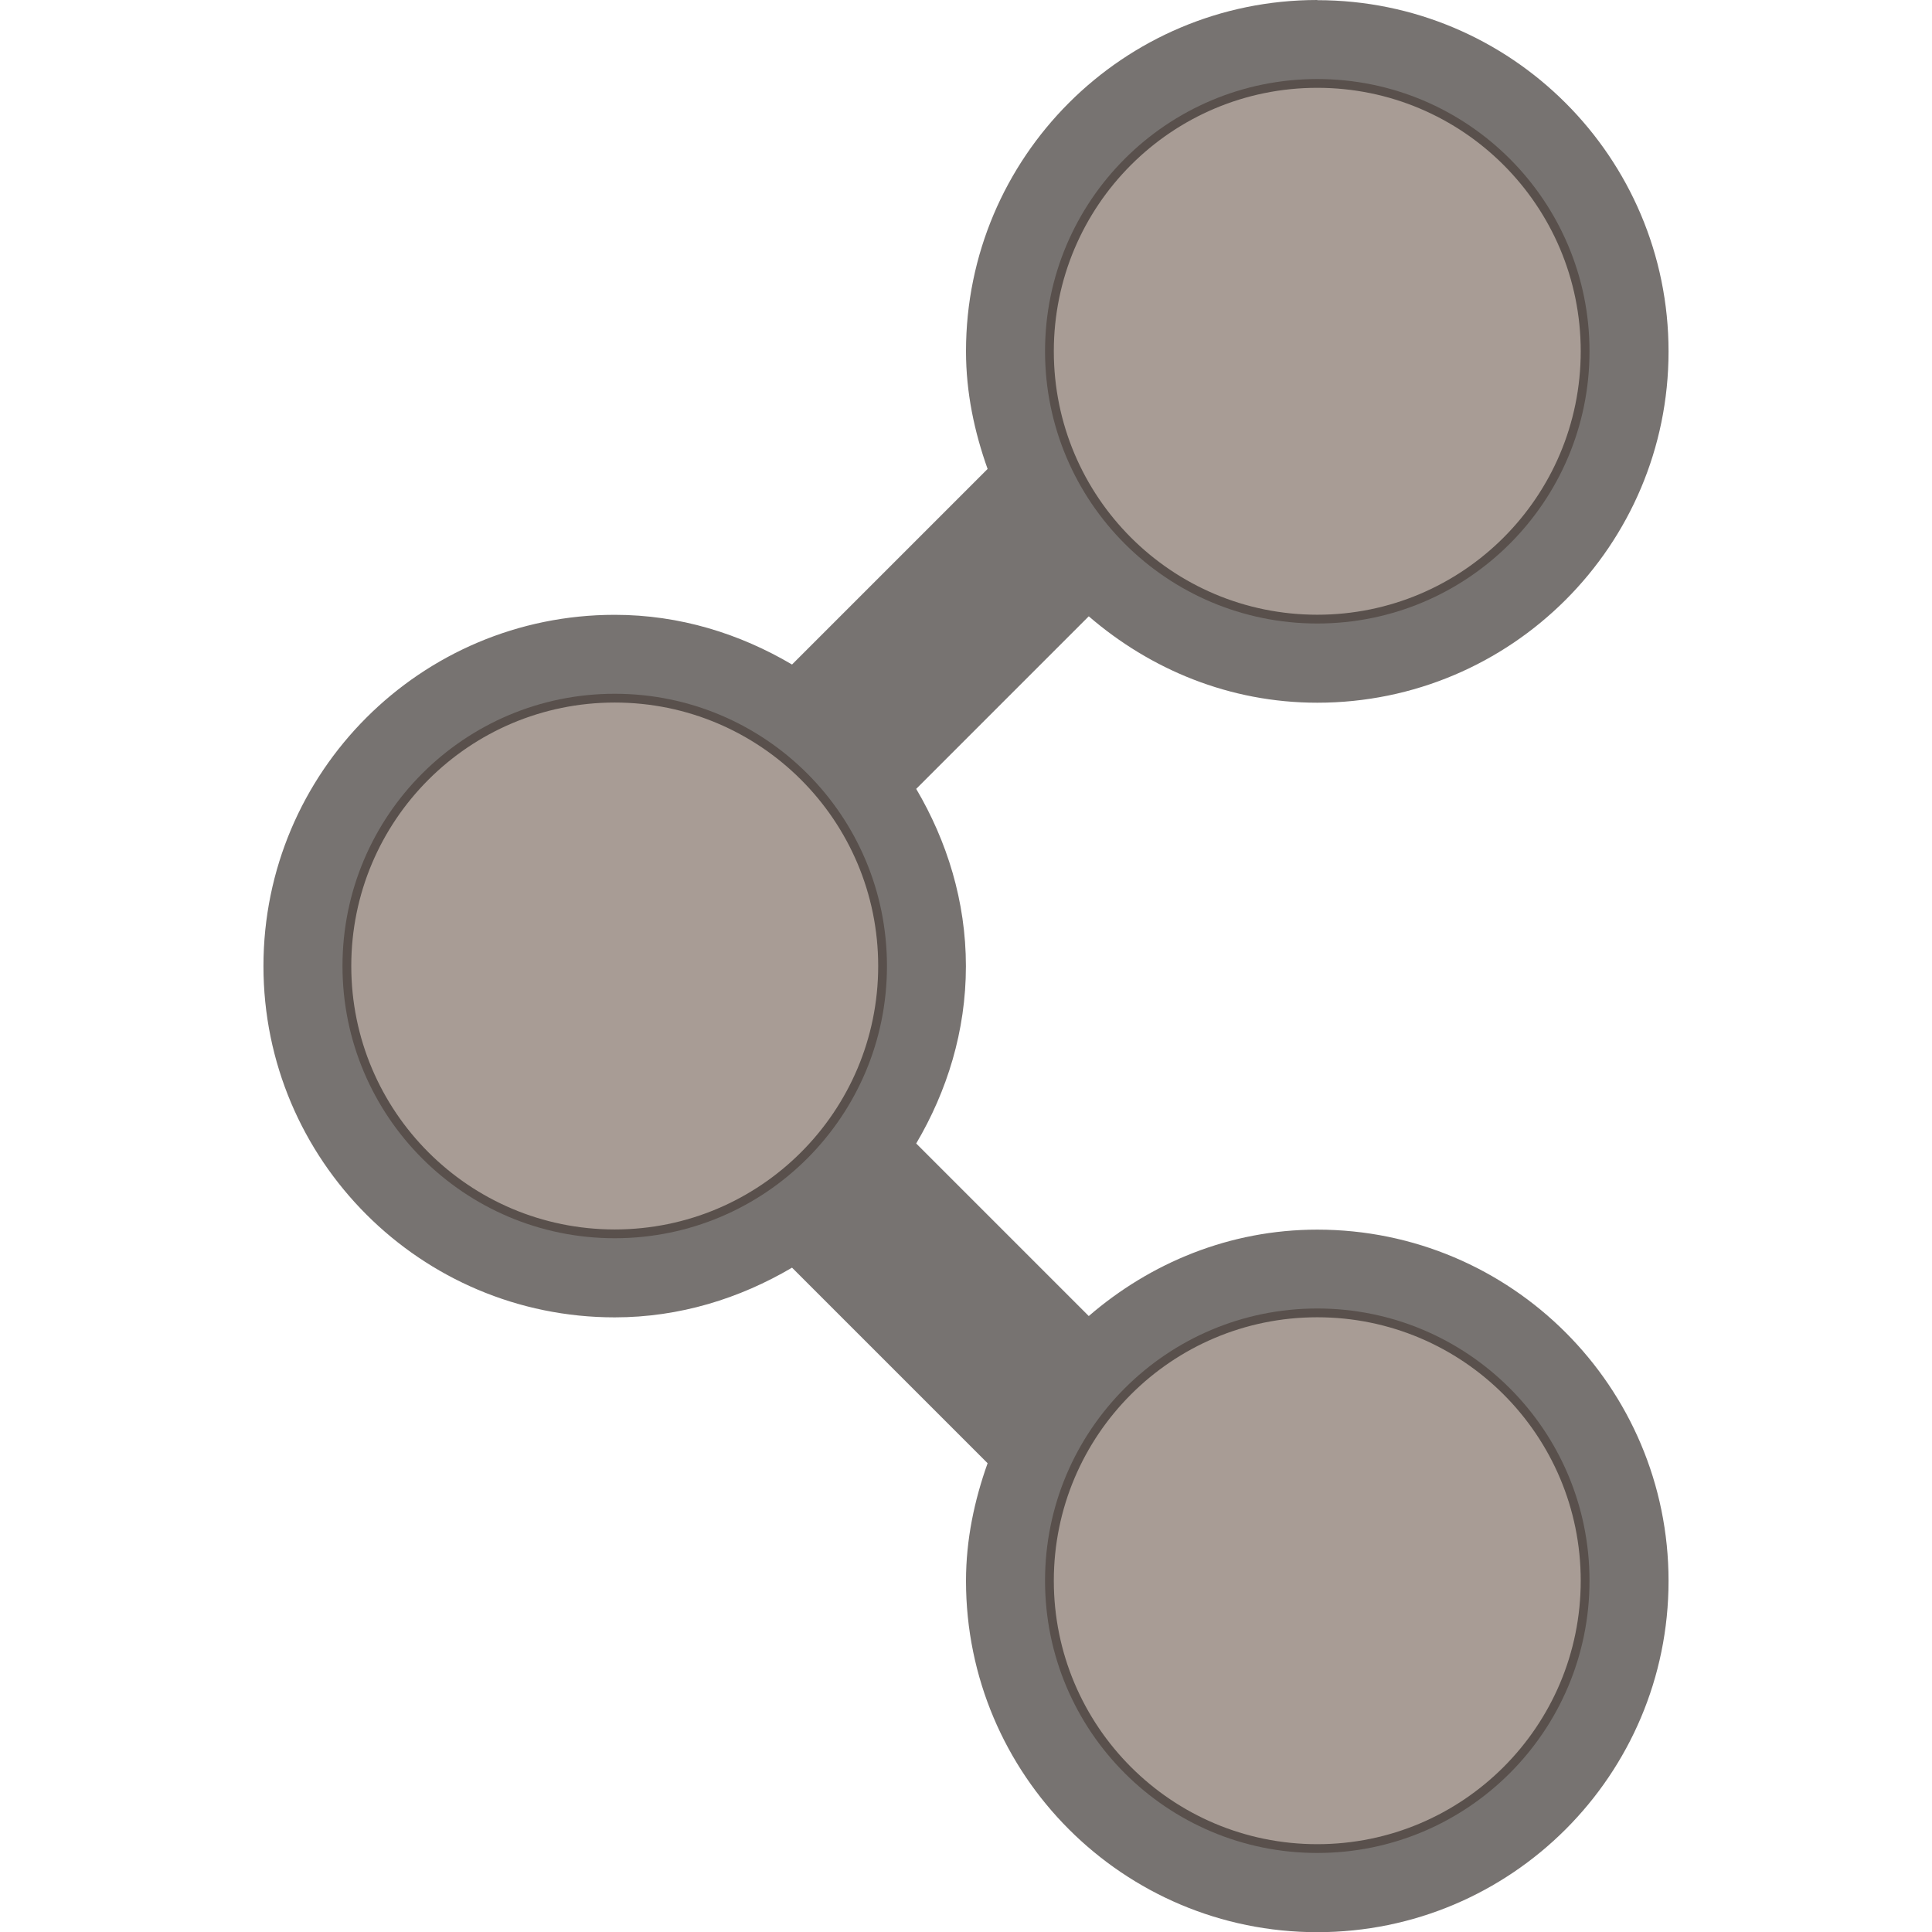
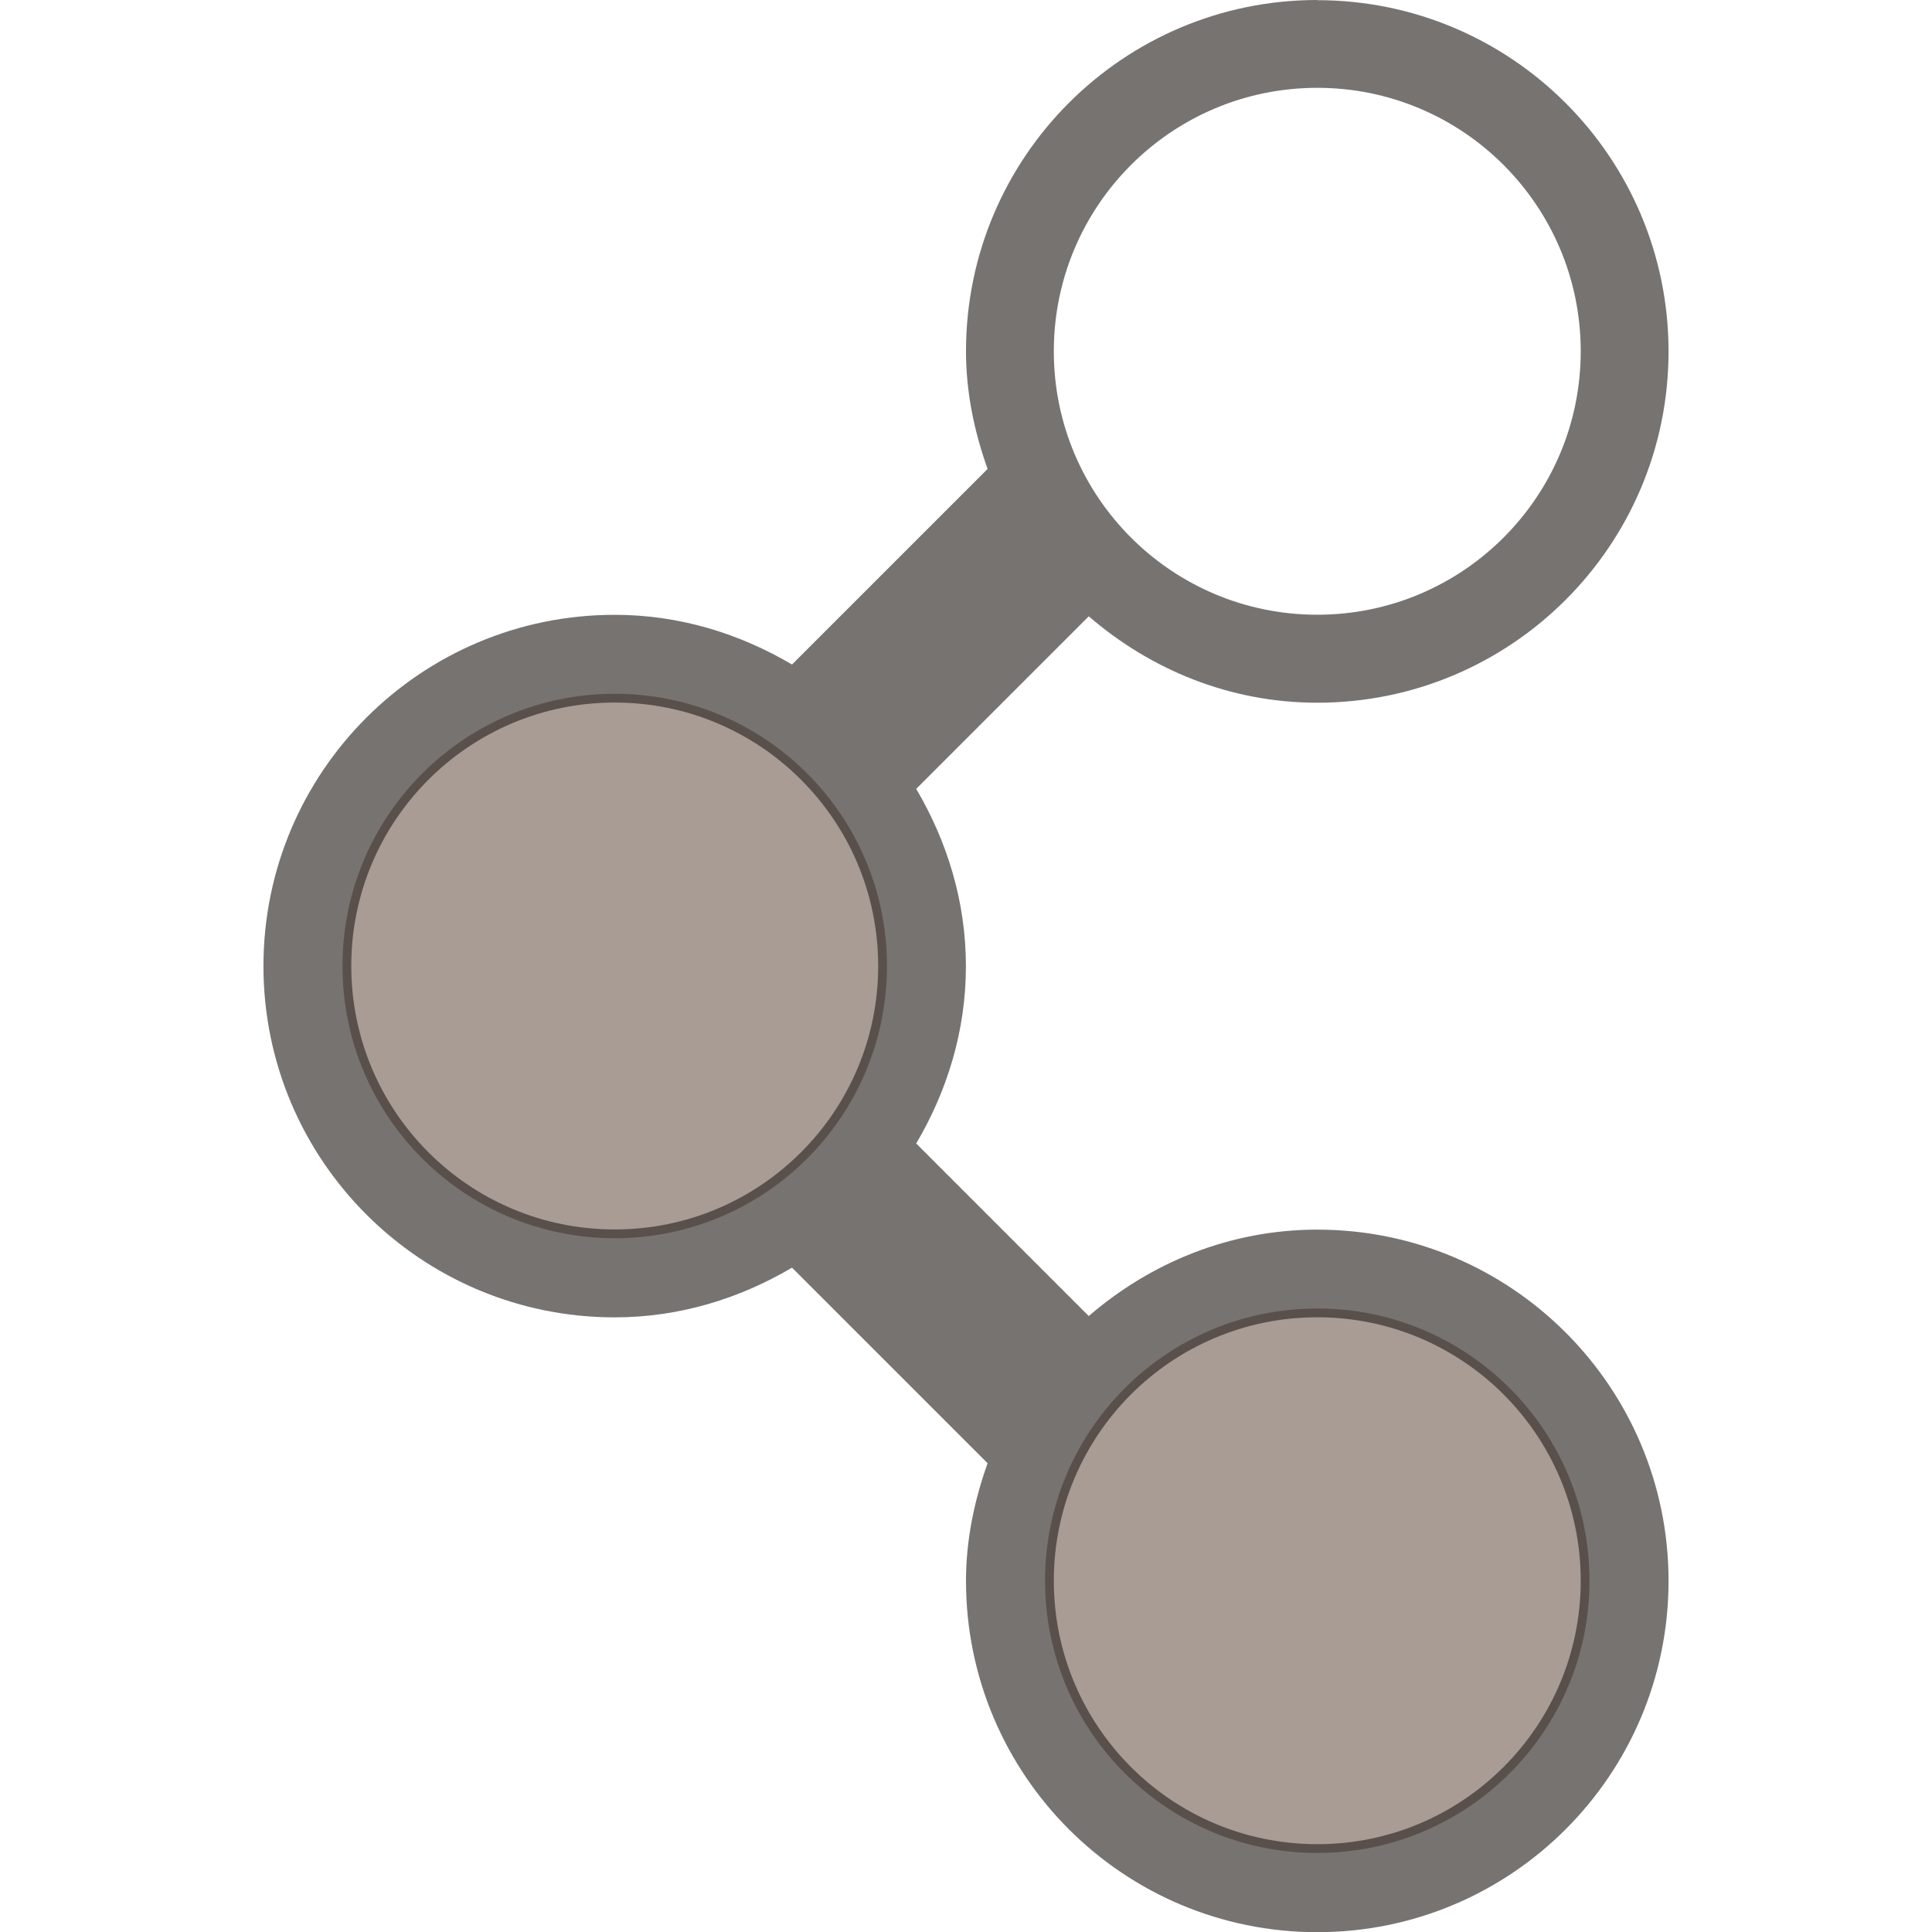
<svg xmlns="http://www.w3.org/2000/svg" width="22" height="22" version="1.1">
  <defs>
    <style id="current-color-scheme" type="text/css" />
  </defs>
  <g transform="translate(-921,-234)">
    <rect x="921" y="234" width="22" height="22" fill="none" opacity=".75" />
    <g fill="#7a675c" stroke-width="0">
-       <circle cx="936" cy="238" r="3.1" opacity=".65" />
      <circle cx="928" cy="245" r="3.1" opacity=".65" />
      <circle cx="936" cy="252" r="3.1" opacity=".65" />
    </g>
    <path d="m936 234c-2.209 0-4 1.791-4 4 0 0.472 0.096 0.919 0.246 1.34l-2.227 2.227c-0.595-0.351-1.279-0.566-2.019-0.566-2.209 0-4 1.791-4 4 0 2.209 1.791 4 4 4 0.74 0 1.425-0.216 2.019-0.566l2.227 2.227c-0.15 0.421-0.246 0.868-0.246 1.34 0 2.209 1.791 4 4 4 2.209 0 4-1.791 4-4 0-2.209-1.791-4-4-4-0.999 0-1.901 0.379-2.602 0.984l-1.965-1.965c0.351-0.595 0.566-1.279 0.566-2.019s-0.216-1.425-0.566-2.019l1.965-1.965c0.701 0.605 1.603 0.984 2.602 0.984 2.209 0 4-1.791 4-4 0-2.209-1.791-4-4-4zm0 1c1.657 0 3 1.343 3 3 0 1.657-1.343 3-3 3-1.657 0-3-1.343-3-3 0-1.657 1.343-3 3-3zm-8 7c1.657 0 3 1.343 3 3 0 1.657-1.343 3-3 3-1.657 0-3-1.343-3-3 0-1.657 1.343-3 3-3zm8 7c1.657 0 3 1.343 3 3 0 1.657-1.343 3-3 3-1.657 0-3-1.343-3-3 0-1.657 1.343-3 3-3z" fill="#2f2925" opacity=".65" stroke-width="0" />
  </g>
</svg>